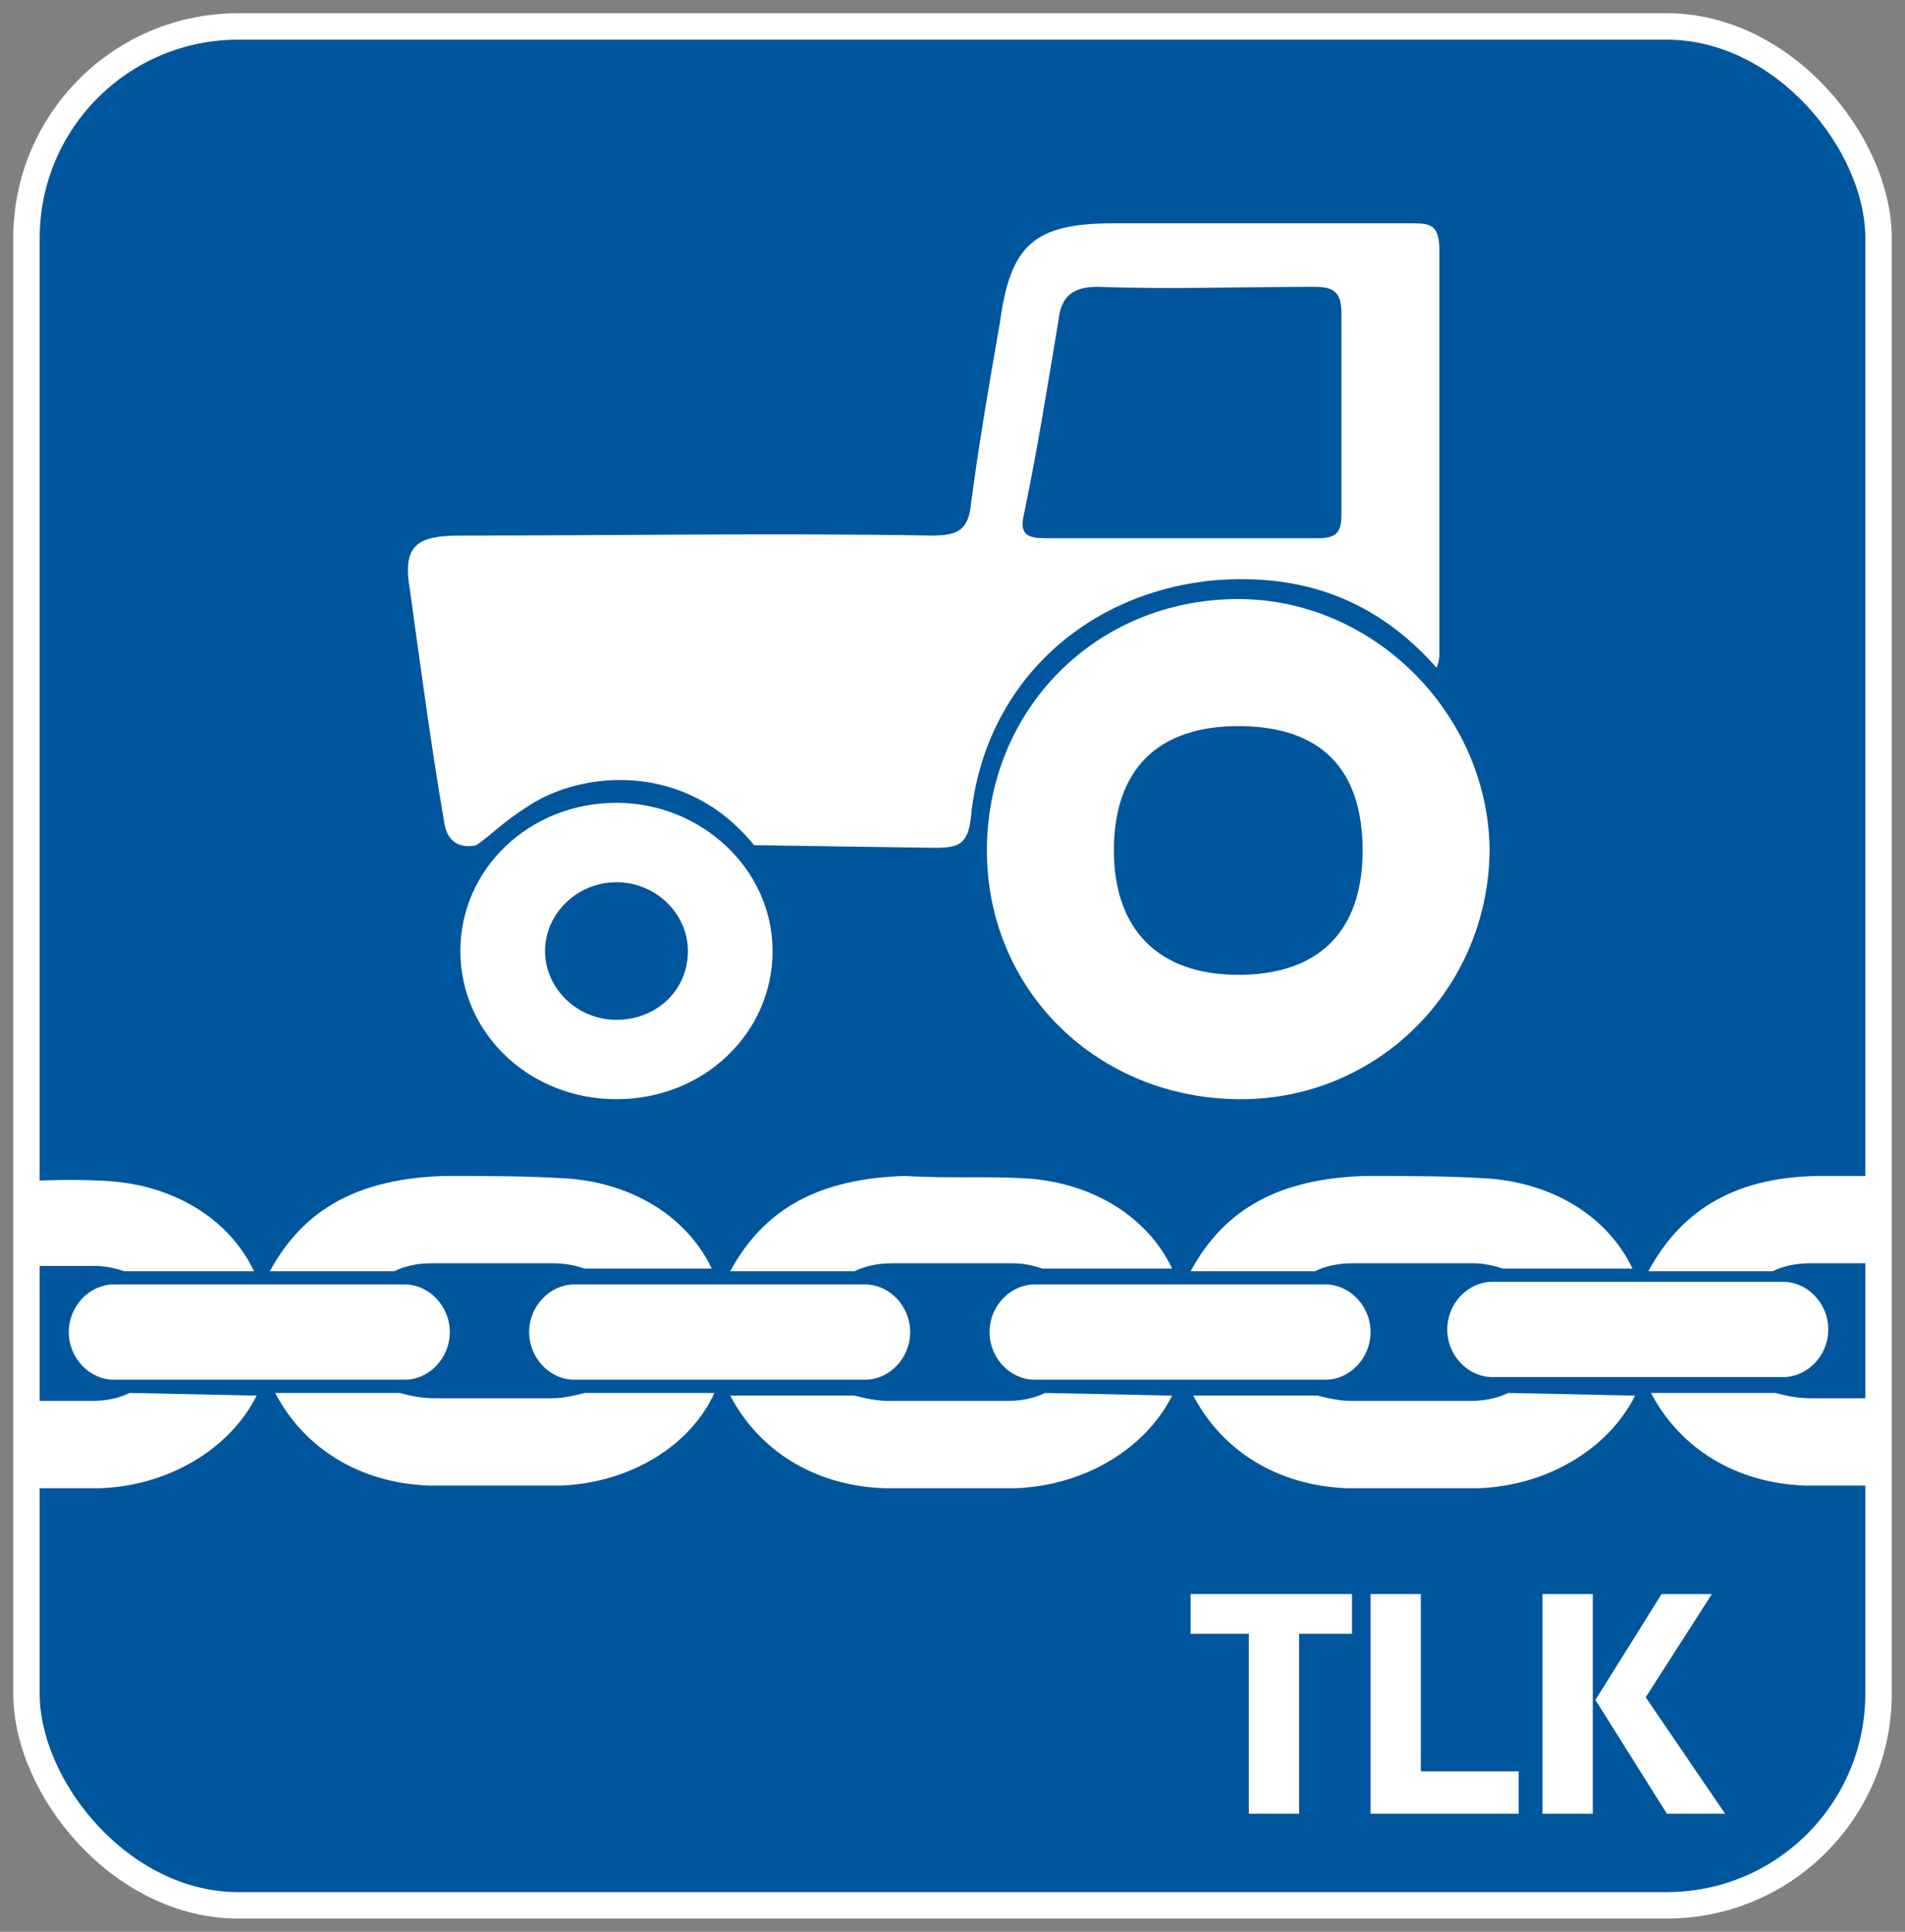
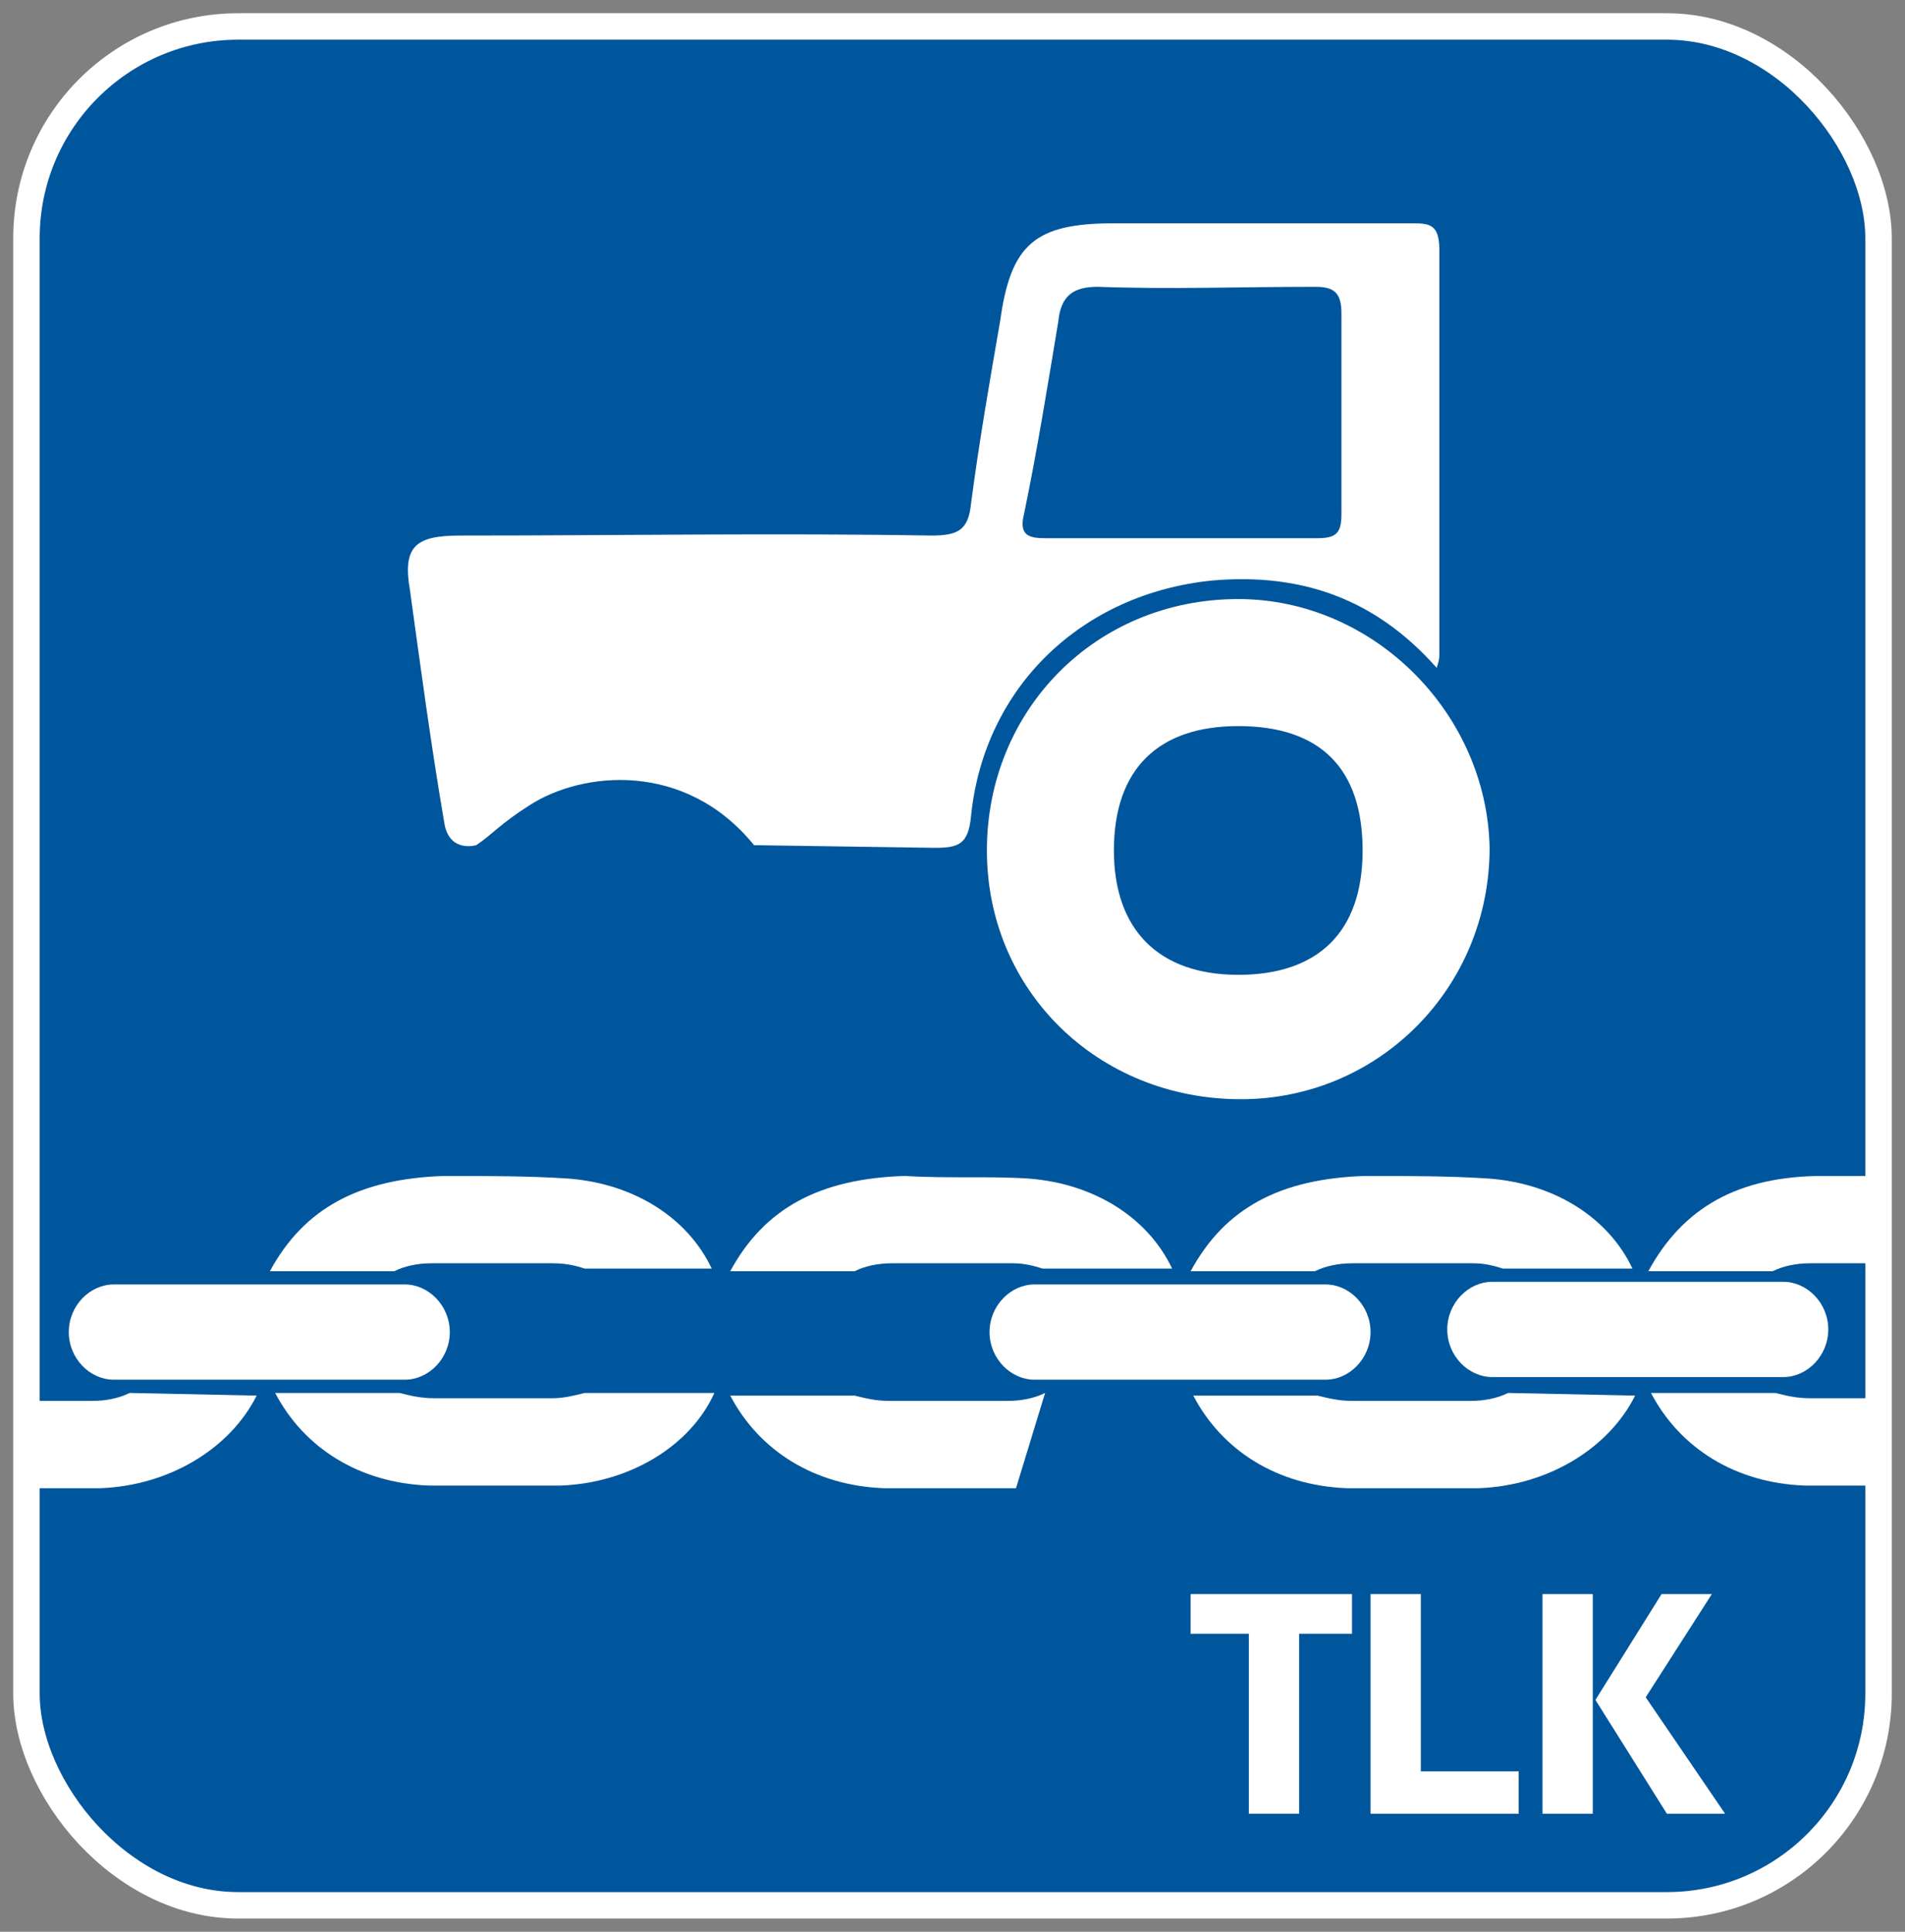
<svg xmlns="http://www.w3.org/2000/svg" height="73" viewBox="0 0 72 73" width="72">
  <rect x="0" y="0" width="72" height="73" fill="#808080" stroke="none" />
  <g fill="none" fill-rule="evenodd" transform="translate(1 1)">
    <rect fill="#00569d" height="71" rx="8" stroke="#fff" width="70" />
    <g fill="#fff">
      <g transform="translate(0 43.438)">
        <path d="m70.2 8.4c-.867 0-1.8 0-2.8 0-.5 0-.9-.1-1.3-.2h-4.7c1.1 2.1 3.2 3.4 5.8 3.5h3z" />
        <path d="m66 3.6c.4-.2.9-.3 1.4-.3h2.8v-3.3c-.467 0-1.233 0-2.3 0-3.2 0-5.3 1.2-6.6 3.6z" />
        <path d="m14.3 4.1c.9 0 1.7.8 1.7 1.8s-.8 1.8-1.7 1.8h-11c-.9 0-1.7-.8-1.7-1.8s.8-1.8 1.7-1.8" />
-         <path d="m31.7 4.1c.9 0 1.7.8 1.7 1.8s-.8 1.8-1.7 1.8h-11c-.9 0-1.7-.8-1.7-1.8s.8-1.8 1.7-1.8" />
        <path d="m3.9 8.2c-.4.2-.9.3-1.4.3-1 0-1.833 0-2.5 0v3.3h2.8c2.6-.1 4.9-1.5 5.9-3.5" />
-         <path d="m0 3.4h2.6c.4 0 .8.1 1.1.2h4.9c-.9-1.9-2.9-3.2-5.4-3.4-1-.067-2.067-.067-3.2 0z" />
        <path d="m21.1 8.2c-.4.1-.8.2-1.2.2-1.5 0-3 0-4.5 0-.5 0-.9-.1-1.3-.2h-4.7c1.1 2.1 3.2 3.4 5.8 3.5h5c2.6-.1 4.9-1.5 5.8-3.5" />
        <path d="m9.2 3.6h4.7c.4-.2.9-.3 1.4-.3h4.6c.5 0 .9.1 1.2.2h4.8c-.9-1.9-2.9-3.2-5.4-3.4-1.5-.1-3.1-.1-4.7-.1-3.2.1-5.3 1.2-6.6 3.6" />
        <path d="m49.1 4.1c.9 0 1.7.8 1.7 1.8s-.8 1.8-1.7 1.8h-11c-.9 0-1.7-.8-1.7-1.8s.8-1.8 1.7-1.8" />
        <path d="m66.4 4c.9 0 1.7.8 1.7 1.8s-.8 1.8-1.7 1.8h-11c-.9 0-1.7-.8-1.7-1.8s.8-1.8 1.7-1.8" />
        <path d="m56 8.2c-.4.2-.9.3-1.4.3-1.5 0-3 0-4.5 0-.5 0-.9-.1-1.3-.2h-4.7c1.1 2.1 3.2 3.4 5.8 3.5h5c2.6-.1 4.9-1.5 5.9-3.5" />
        <path d="m44 3.6h4.7c.4-.2.9-.3 1.4-.3h4.6c.4 0 .8.1 1.1.2h4.9c-.9-1.9-2.9-3.2-5.4-3.4-1.5-.1-3.1-.1-4.7-.1-3.2.1-5.3 1.2-6.6 3.6" />
-         <path d="m38.5 8.2c-.4.2-.9.3-1.4.3-1.5 0-3 0-4.5 0-.5 0-.9-.1-1.3-.2h-4.7c1.1 2.1 3.2 3.4 5.8 3.5h5c2.6-.1 4.9-1.5 5.9-3.5" />
+         <path d="m38.5 8.2c-.4.2-.9.3-1.4.3-1.5 0-3 0-4.5 0-.5 0-.9-.1-1.3-.2h-4.7c1.1 2.1 3.2 3.4 5.8 3.5h5" />
        <path d="m26.6 3.6h4.7c.4-.2.9-.3 1.4-.3h4.6c.4 0 .8.1 1.1.2h4.9c-.9-1.9-2.9-3.2-5.4-3.4-1.5-.1-3.1 0-4.7-.1-3.2.1-5.3 1.2-6.6 3.6" />
      </g>
      <path d="m44.8 20.938c3.4-.3 6.2.7 8.5 3.3.1-.3.1-.4.1-.5 0-5.1 0-10.2 0-15.3 0-1-.4-1-1.1-1-3.7 0-7.5 0-11.2 0-3 0-3.9.8-4.3 3.7-.4 2.3-.8 4.6-1.1 6.9-.1 1-.5 1.2-1.5 1.2-5.9-.1-11.9 0-17.8 0-1.7 0-2.2.4-1.9 2.1.4 2.9.8 5.9 1.3 8.8.2 1.1 1.2.8 1.2.8.6-.4.9-.8 2-1.5 2-1.3 5.9-1.7 8.5 1.5l6.8.1c.9 0 1.3-.1 1.4-1.2.5-4.9 4.2-8.4 9.1-8.9m-7.1-2.5c.5-2.4.9-4.9 1.3-7.3.1-1 .6-1.3 1.5-1.3 2.7.1 5.4 0 8.2 0 .7 0 1 .2 1 1v7.6c0 .7-.2.9-.9.9-1.7 0-3.5 0-5.3 0-1.7 0-3.3 0-5 0-.6 0-1-.1-.8-.9" />
      <path d="m45.8 21.638c-5.4 0-9.5 4.2-9.5 9.5s4.2 9.4 9.6 9.4c5.2 0 9.4-4.2 9.4-9.5-.1-5.1-4.4-9.4-9.5-9.4m0 14.2c-3 0-4.7-1.7-4.7-4.7 0-3.1 1.7-4.7 4.7-4.7 3.1 0 4.7 1.6 4.7 4.7s-1.7 4.7-4.7 4.7" />
-       <path d="m22.3 29.338c-3.3 0-5.9 2.5-5.9 5.6s2.6 5.6 5.9 5.6 5.9-2.5 5.9-5.6-2.7-5.6-5.9-5.6m0 8.2c-1.5 0-2.7-1.2-2.7-2.6s1.2-2.6 2.7-2.6 2.7 1.2 2.7 2.6c0 1.5-1.2 2.6-2.7 2.6" />
      <path d="m50.1 59.238v1.5h-2v6.8h-1.9v-6.8h-2.2v-1.5" fill-rule="nonzero" />
      <path d="m50.8 59.238h1.9v6.7h3.7v1.6h-5.6" fill-rule="nonzero" />
      <path d="m57.3 59.238h1.9v8.3h-1.9m6.4-8.3-2.5 3.9 3 4.4h-2.2l-2.7-4.3 2.5-4z" fill-rule="nonzero" />
    </g>
  </g>
</svg>